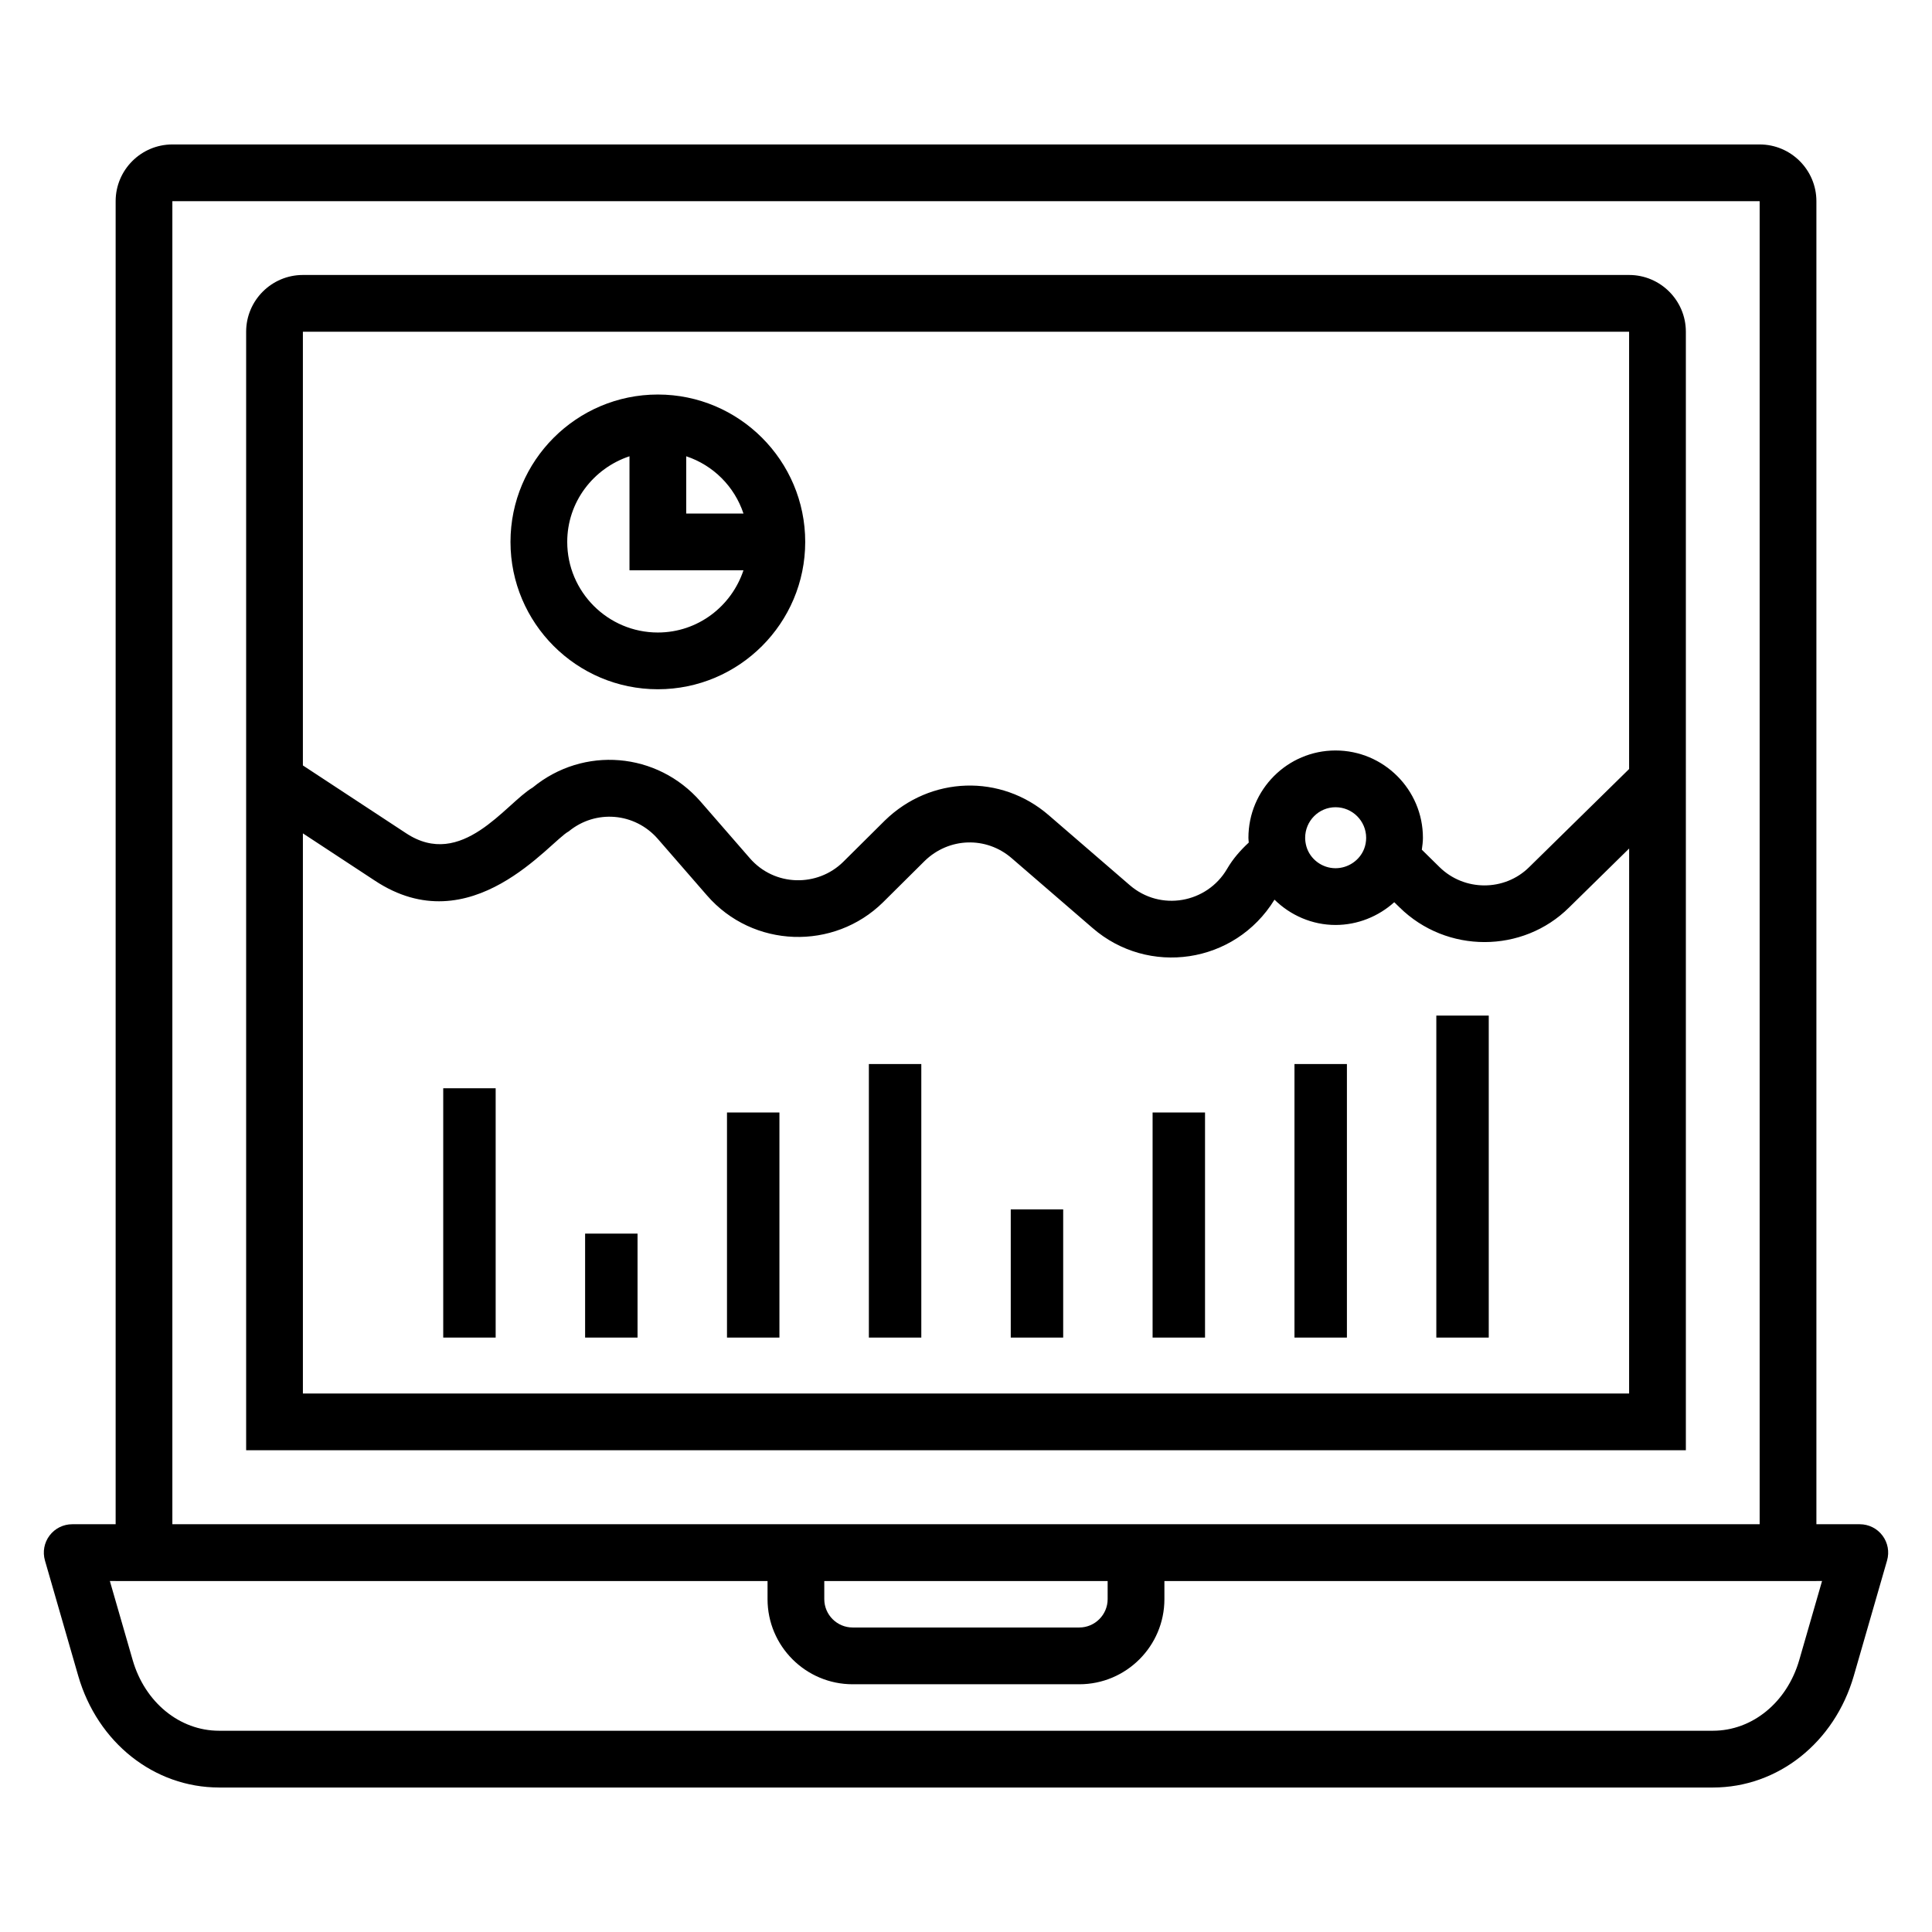
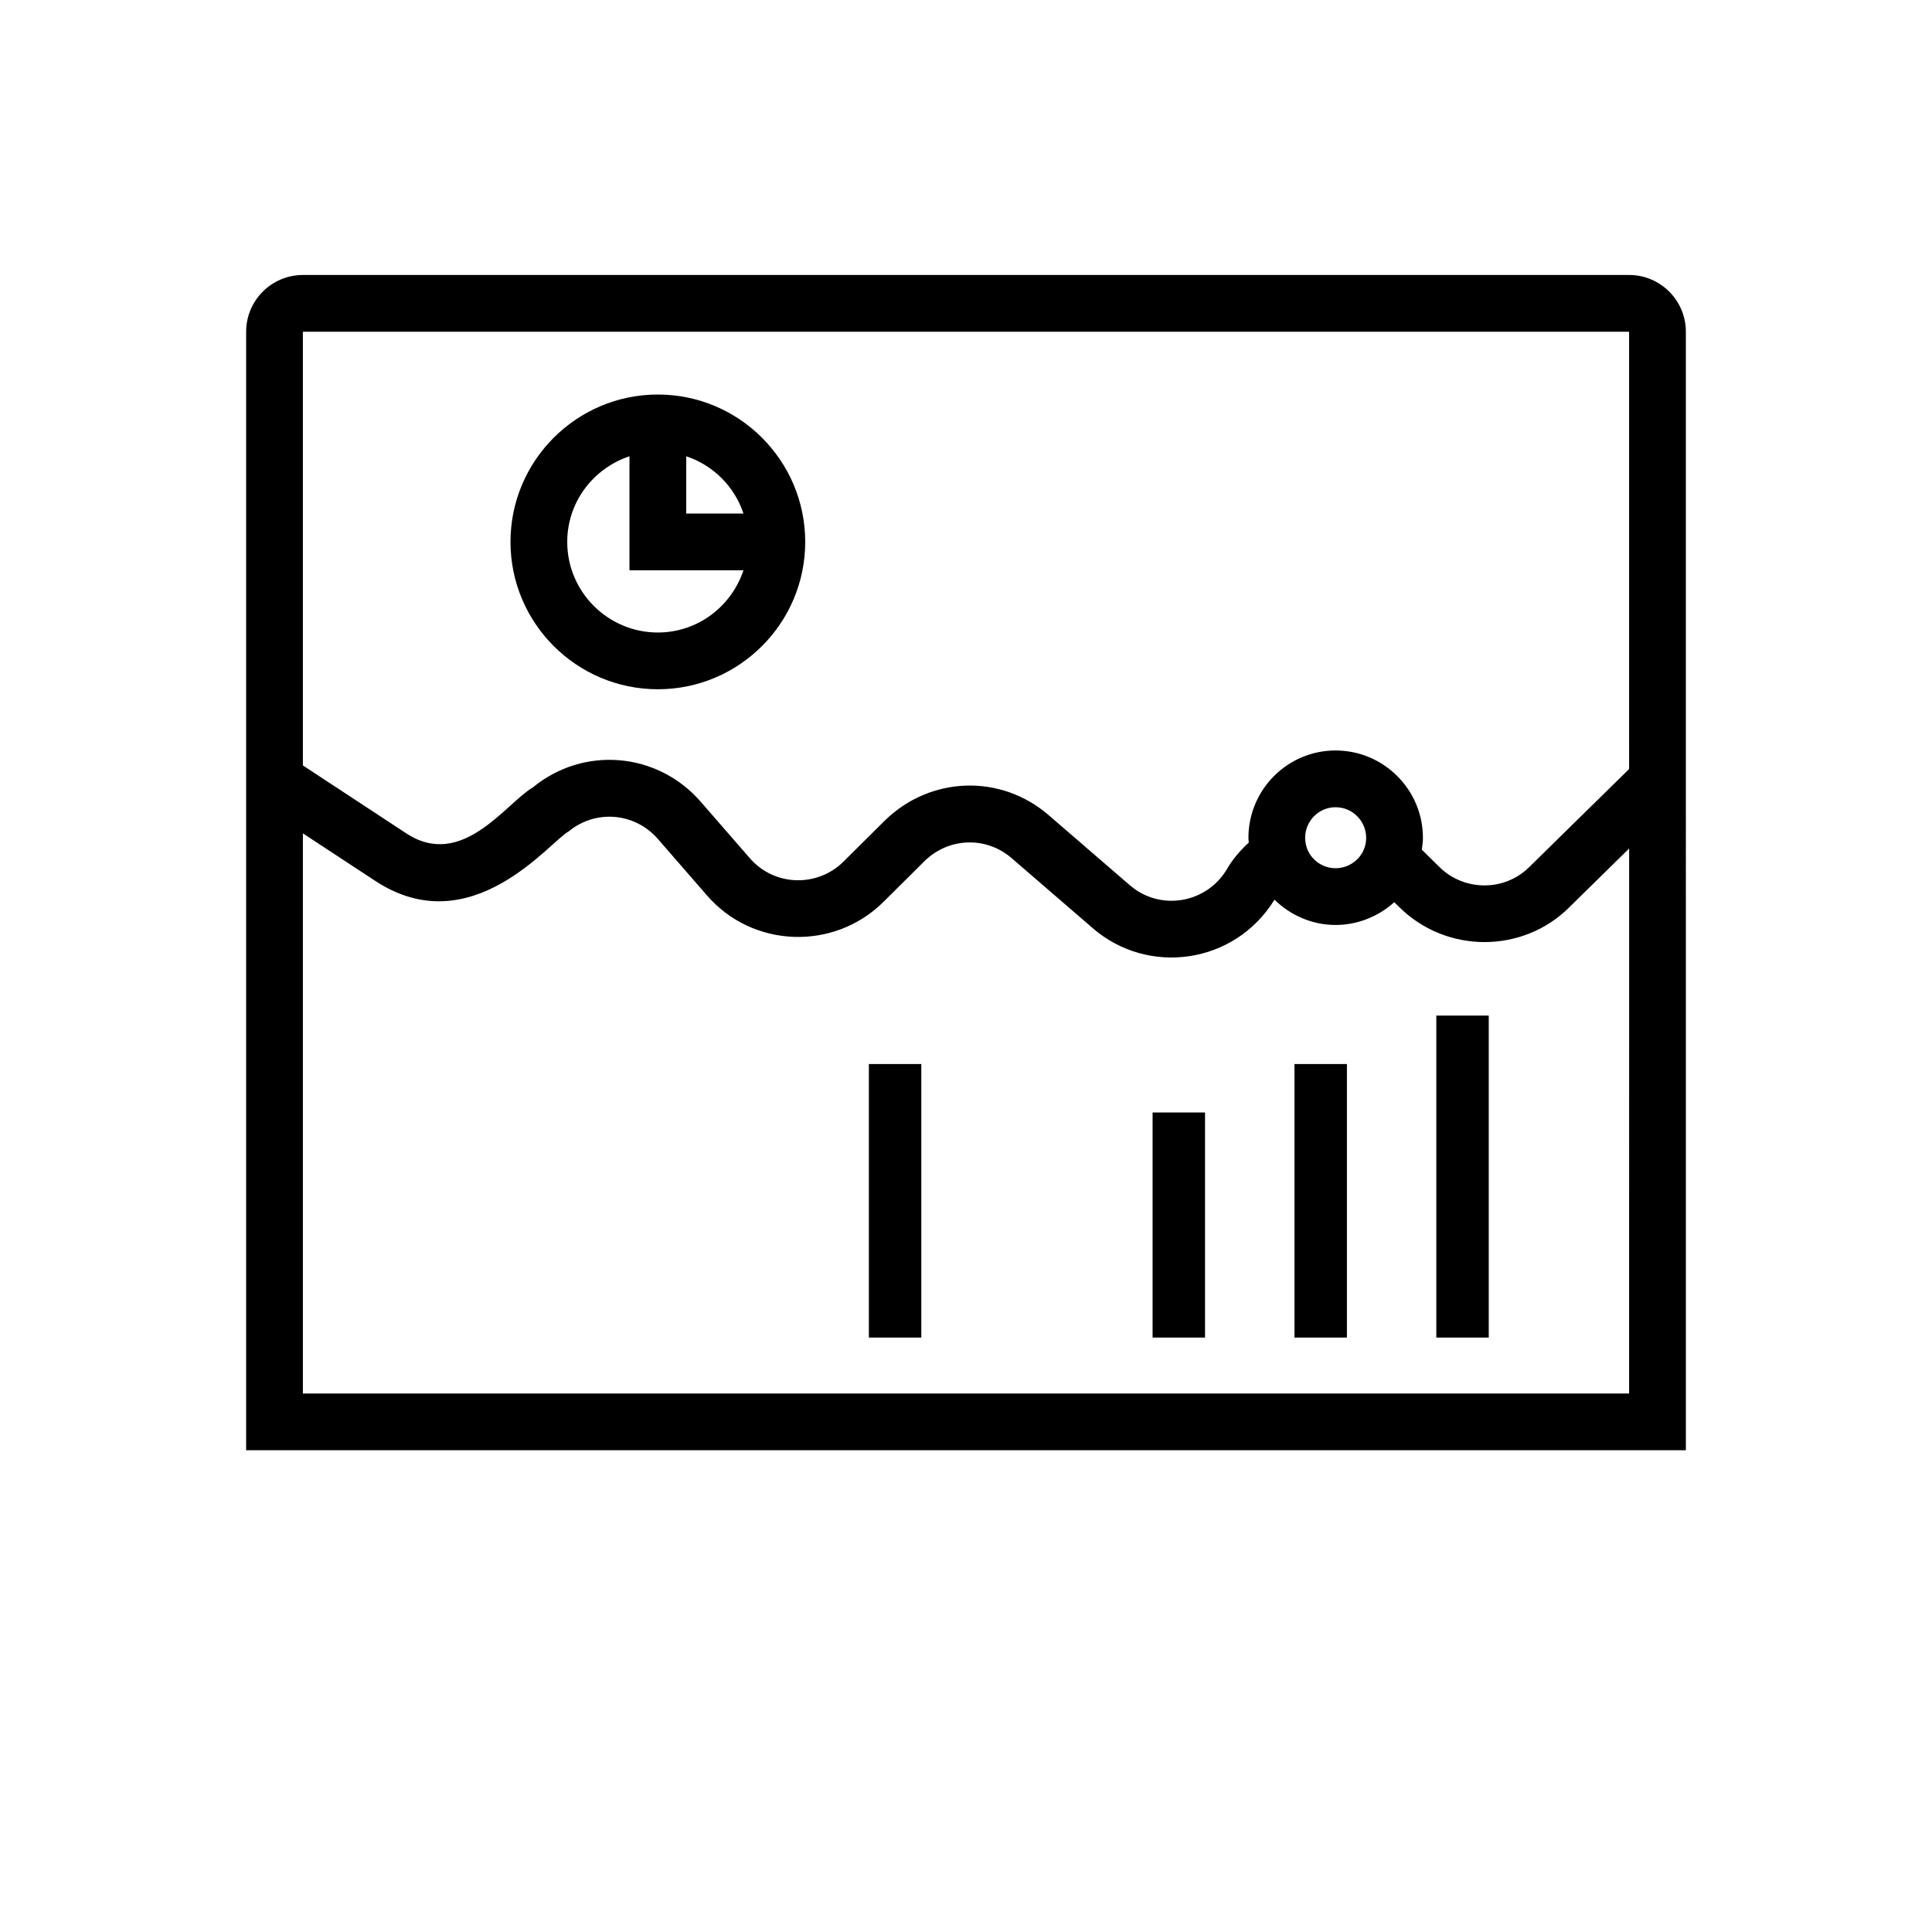
<svg xmlns="http://www.w3.org/2000/svg" fill="#000000" width="800px" height="800px" version="1.1" viewBox="144 144 512 512">
  <g>
-     <path d="m202.06 617.71h395.88c17.219 0 32.223-11.898 37.34-29.613l8.812-30.551c0.652-2.273 0.207-4.719-1.219-6.606-1.418-1.891-3.641-3-6.008-3h-11.5v-350.62c0-8.293-6.75-15.039-15.039-15.039h-420.64c-8.293 0-15.039 6.746-15.039 15.039v350.62h-11.508c-2.363 0-4.59 1.113-6.012 3-1.422 1.887-1.867 4.332-1.215 6.606l8.816 30.555c5.109 17.707 20.117 29.605 37.34 29.605zm-12.383-420.39h420.65v350.62h-420.65zm247.86 365.67v4.793c0 4.144-3.375 7.519-7.519 7.519h-60.055c-4.144 0-7.519-3.375-7.519-7.519v-4.793zm-262.9-0.012v0.016h172.77v4.793c0 12.441 10.117 22.559 22.559 22.559h60.055c12.441 0 22.559-10.117 22.559-22.559v-4.793h172.78v-0.016h1.504l-6.043 20.949c-3.238 11.211-12.434 18.738-22.891 18.738h-395.88c-10.457 0-19.656-7.531-22.891-18.738l-6.047-20.949z" />
    <path d="m590.77 231.91c0-8.293-6.75-15.039-15.039-15.039h-351.46c-8.293 0-15.039 6.746-15.039 15.039v296.42h381.54zm-15.039 281.38h-351.46v-148.44l19.023 12.496c25.57 16.969 46.539-10.484 51.422-13.02 7.137-5.875 17.516-5.004 23.613 1.988l13 14.949c12.207 14.094 33.684 14.672 46.699 1.84l11.008-10.93c6.414-6.266 16.328-6.59 23.074-0.742l21.406 18.48c14.734 12.824 37.715 9.625 48.238-7.492 4.231 4.164 9.988 6.707 16.18 6.707 5.84 0 11.363-2.254 15.555-6.031l1.43 1.391c12.449 12.242 32.605 12.215 44.906 0.004l15.914-15.625zm-85.852-147.25c0-4.477 3.613-8.117 8.047-8.117 4.481 0 8.121 3.641 8.121 8.117 0 0.992-0.191 2.019-0.535 2.902-1.195 3.078-4.25 5.144-7.586 5.144-3.57 0-6.75-2.402-7.719-5.766-0.215-0.801-0.328-1.547-0.328-2.281zm85.852-18.242-26.473 25.988c-6.519 6.477-17.207 6.473-23.785-0.012l-4.676-4.598c0.145-1.043 0.293-2.09 0.293-3.137 0-12.77-10.391-23.156-23.16-23.156-12.734 0-23.086 10.387-23.086 23.156 0 0.414 0.066 0.836 0.09 1.25-2.184 2.027-4.18 4.277-5.75 6.981-5.309 9.078-17.668 11.359-25.82 4.277l-21.414-18.488c-12.688-11.008-31.348-10.426-43.461 1.395l-11.035 10.957c-6.805 6.699-18.188 6.594-24.766-1.008l-13.02-14.969c-11.488-13.176-31.039-14.809-44.504-3.727-7.144 4.207-18.77 21.914-33.586 12.082l-27.309-17.941v-114.94h351.46z" />
-     <path d="m261.46 432.4h13.895v66.07h-13.895z" />
-     <path d="m299.06 470.92h13.895v27.551h-13.895z" />
-     <path d="m336.66 438.82h13.895v59.652h-13.895z" />
    <path d="m374.26 425.98h13.895v72.492h-13.895z" />
-     <path d="m411.86 464.5h13.895v33.973h-13.895z" />
    <path d="m449.45 438.82h13.895v59.652h-13.895z" />
    <path d="m487.05 425.98h13.895v72.492h-13.895z" />
    <path d="m524.64 413.14h13.895v85.332h-13.895z" />
    <path d="m318.34 326.66c21.535 0 39.051-17.516 39.051-39.051 0-21.535-17.516-39.055-39.051-39.055-21.535 0-39.055 17.52-39.055 39.055 0 21.535 17.523 39.051 39.055 39.051zm7.519-61.742c7.168 2.383 12.785 8.004 15.168 15.172h-15.168zm-15.039 0v30.211h30.207c-3.176 9.543-12.09 16.492-22.688 16.492-13.242 0-24.016-10.773-24.016-24.012 0-10.602 6.949-19.516 16.496-22.691z" />
  </g>
</svg>